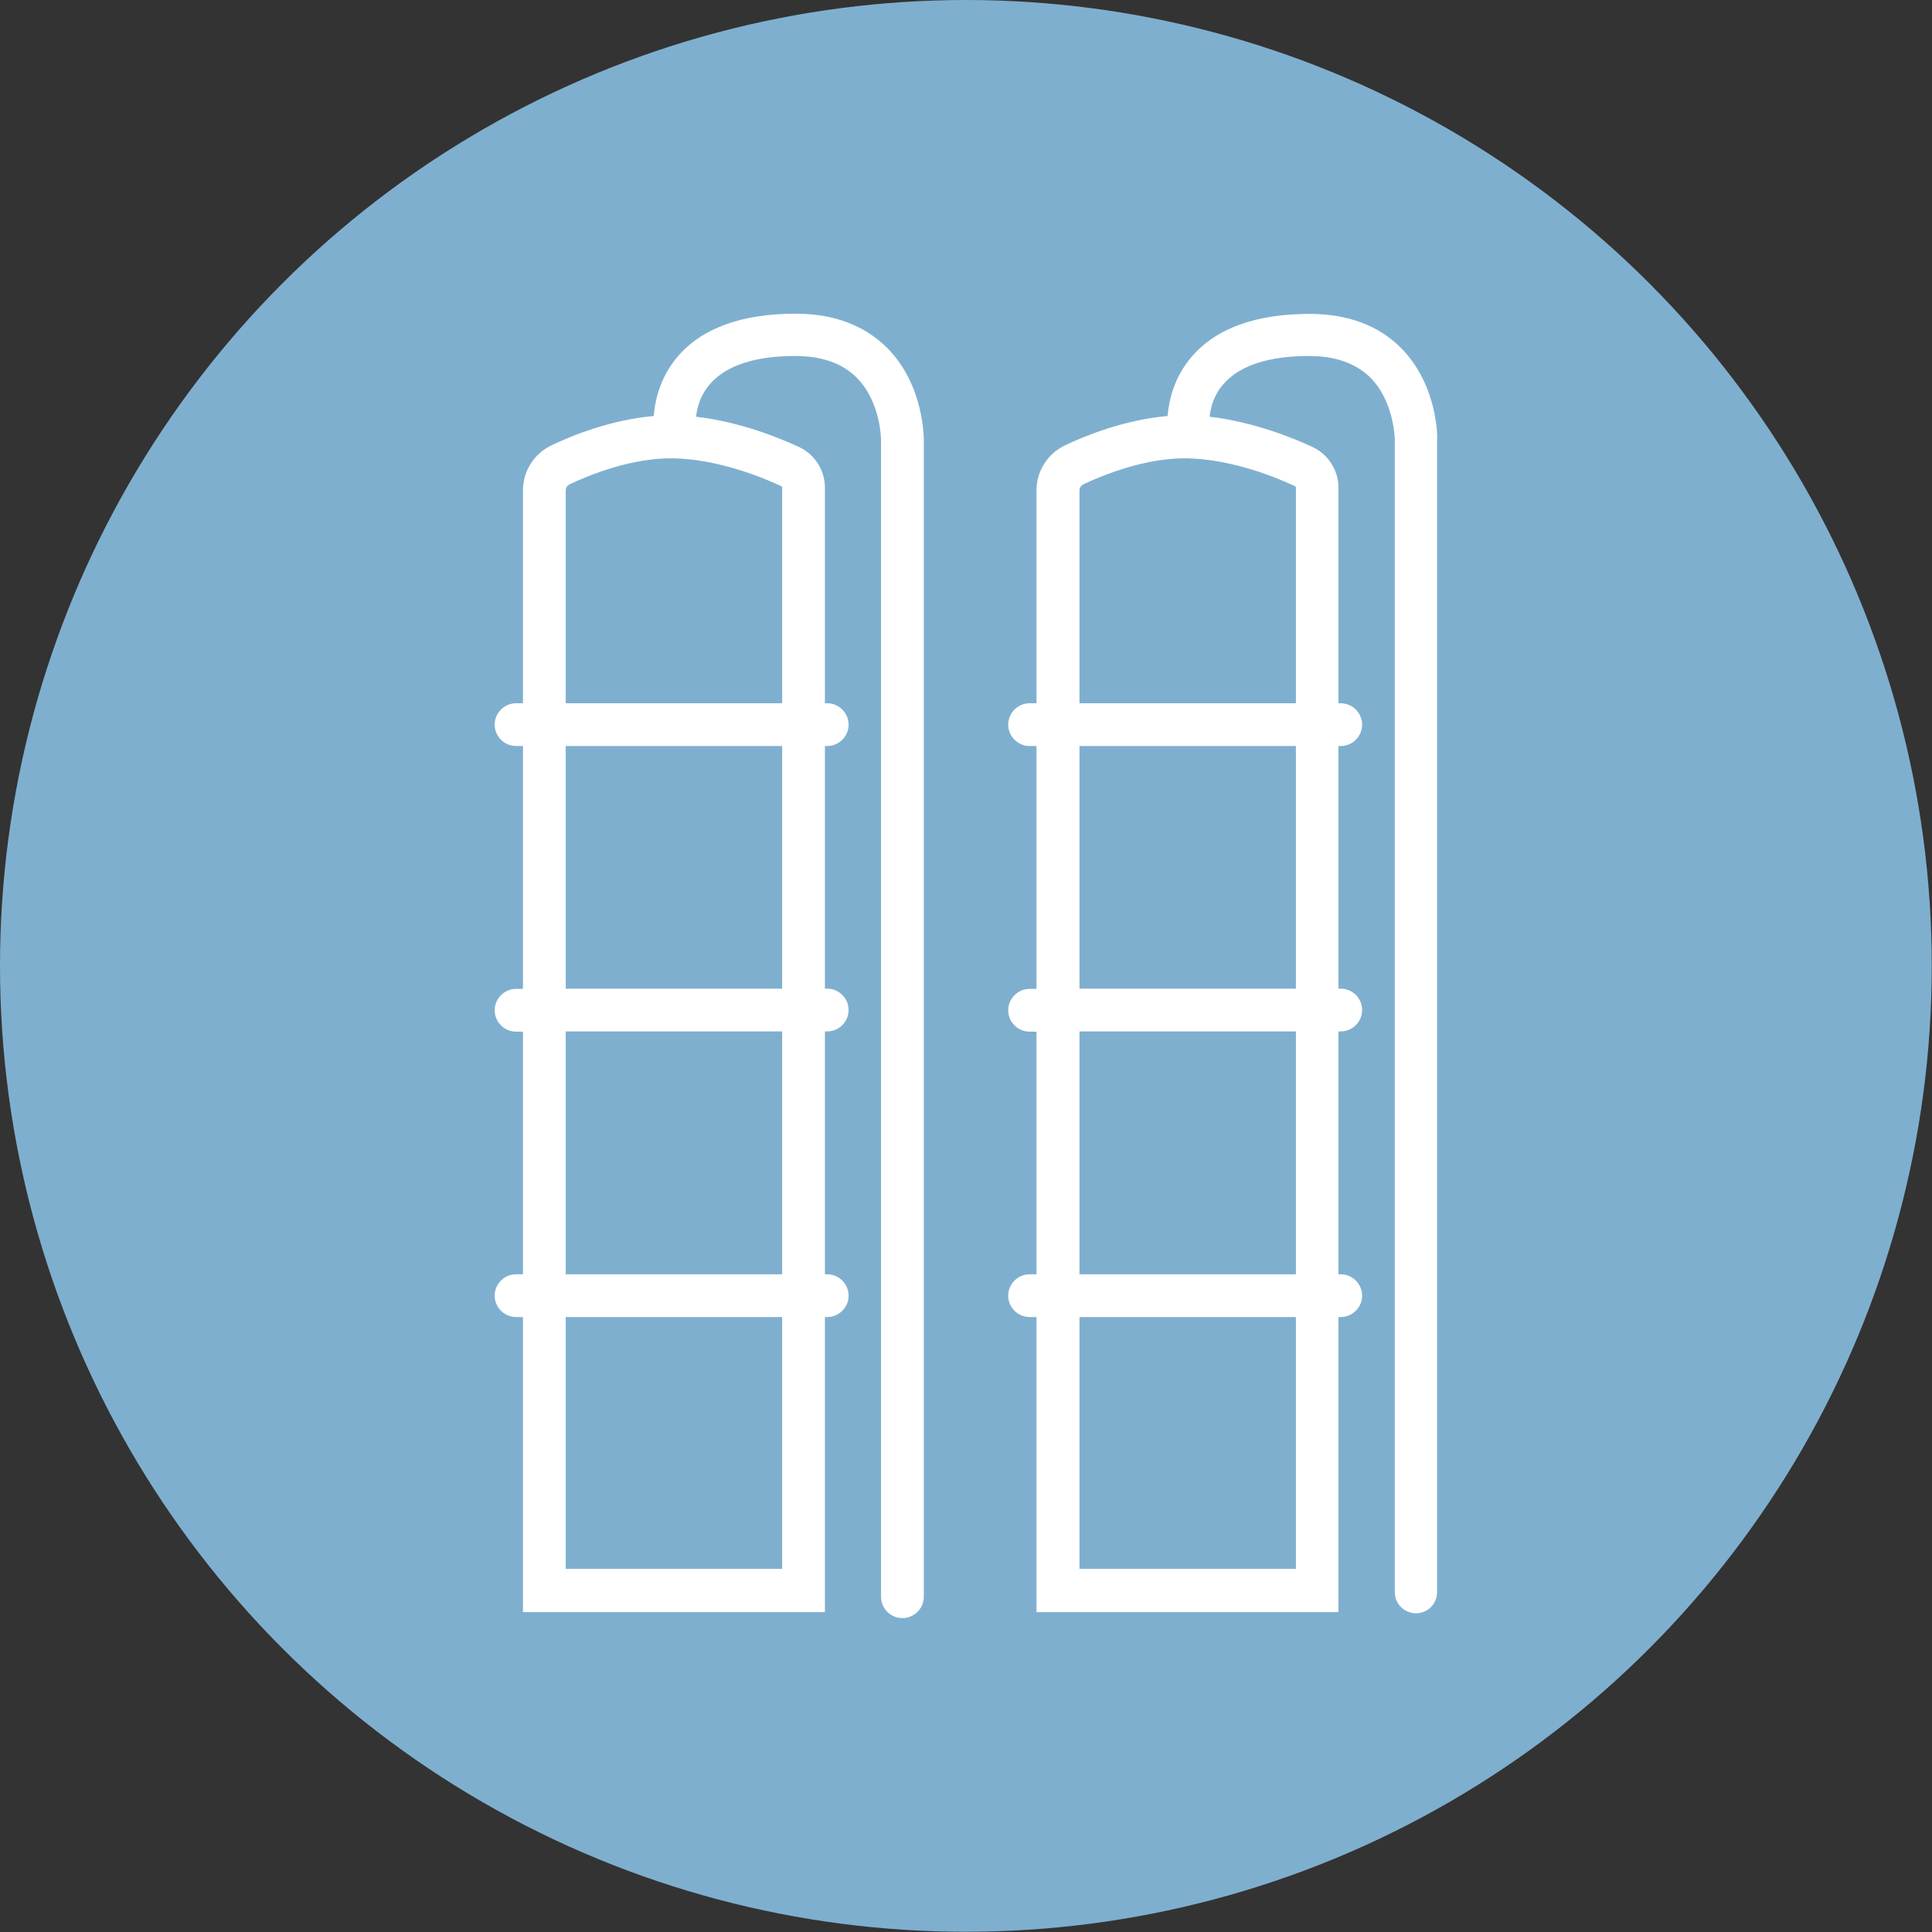
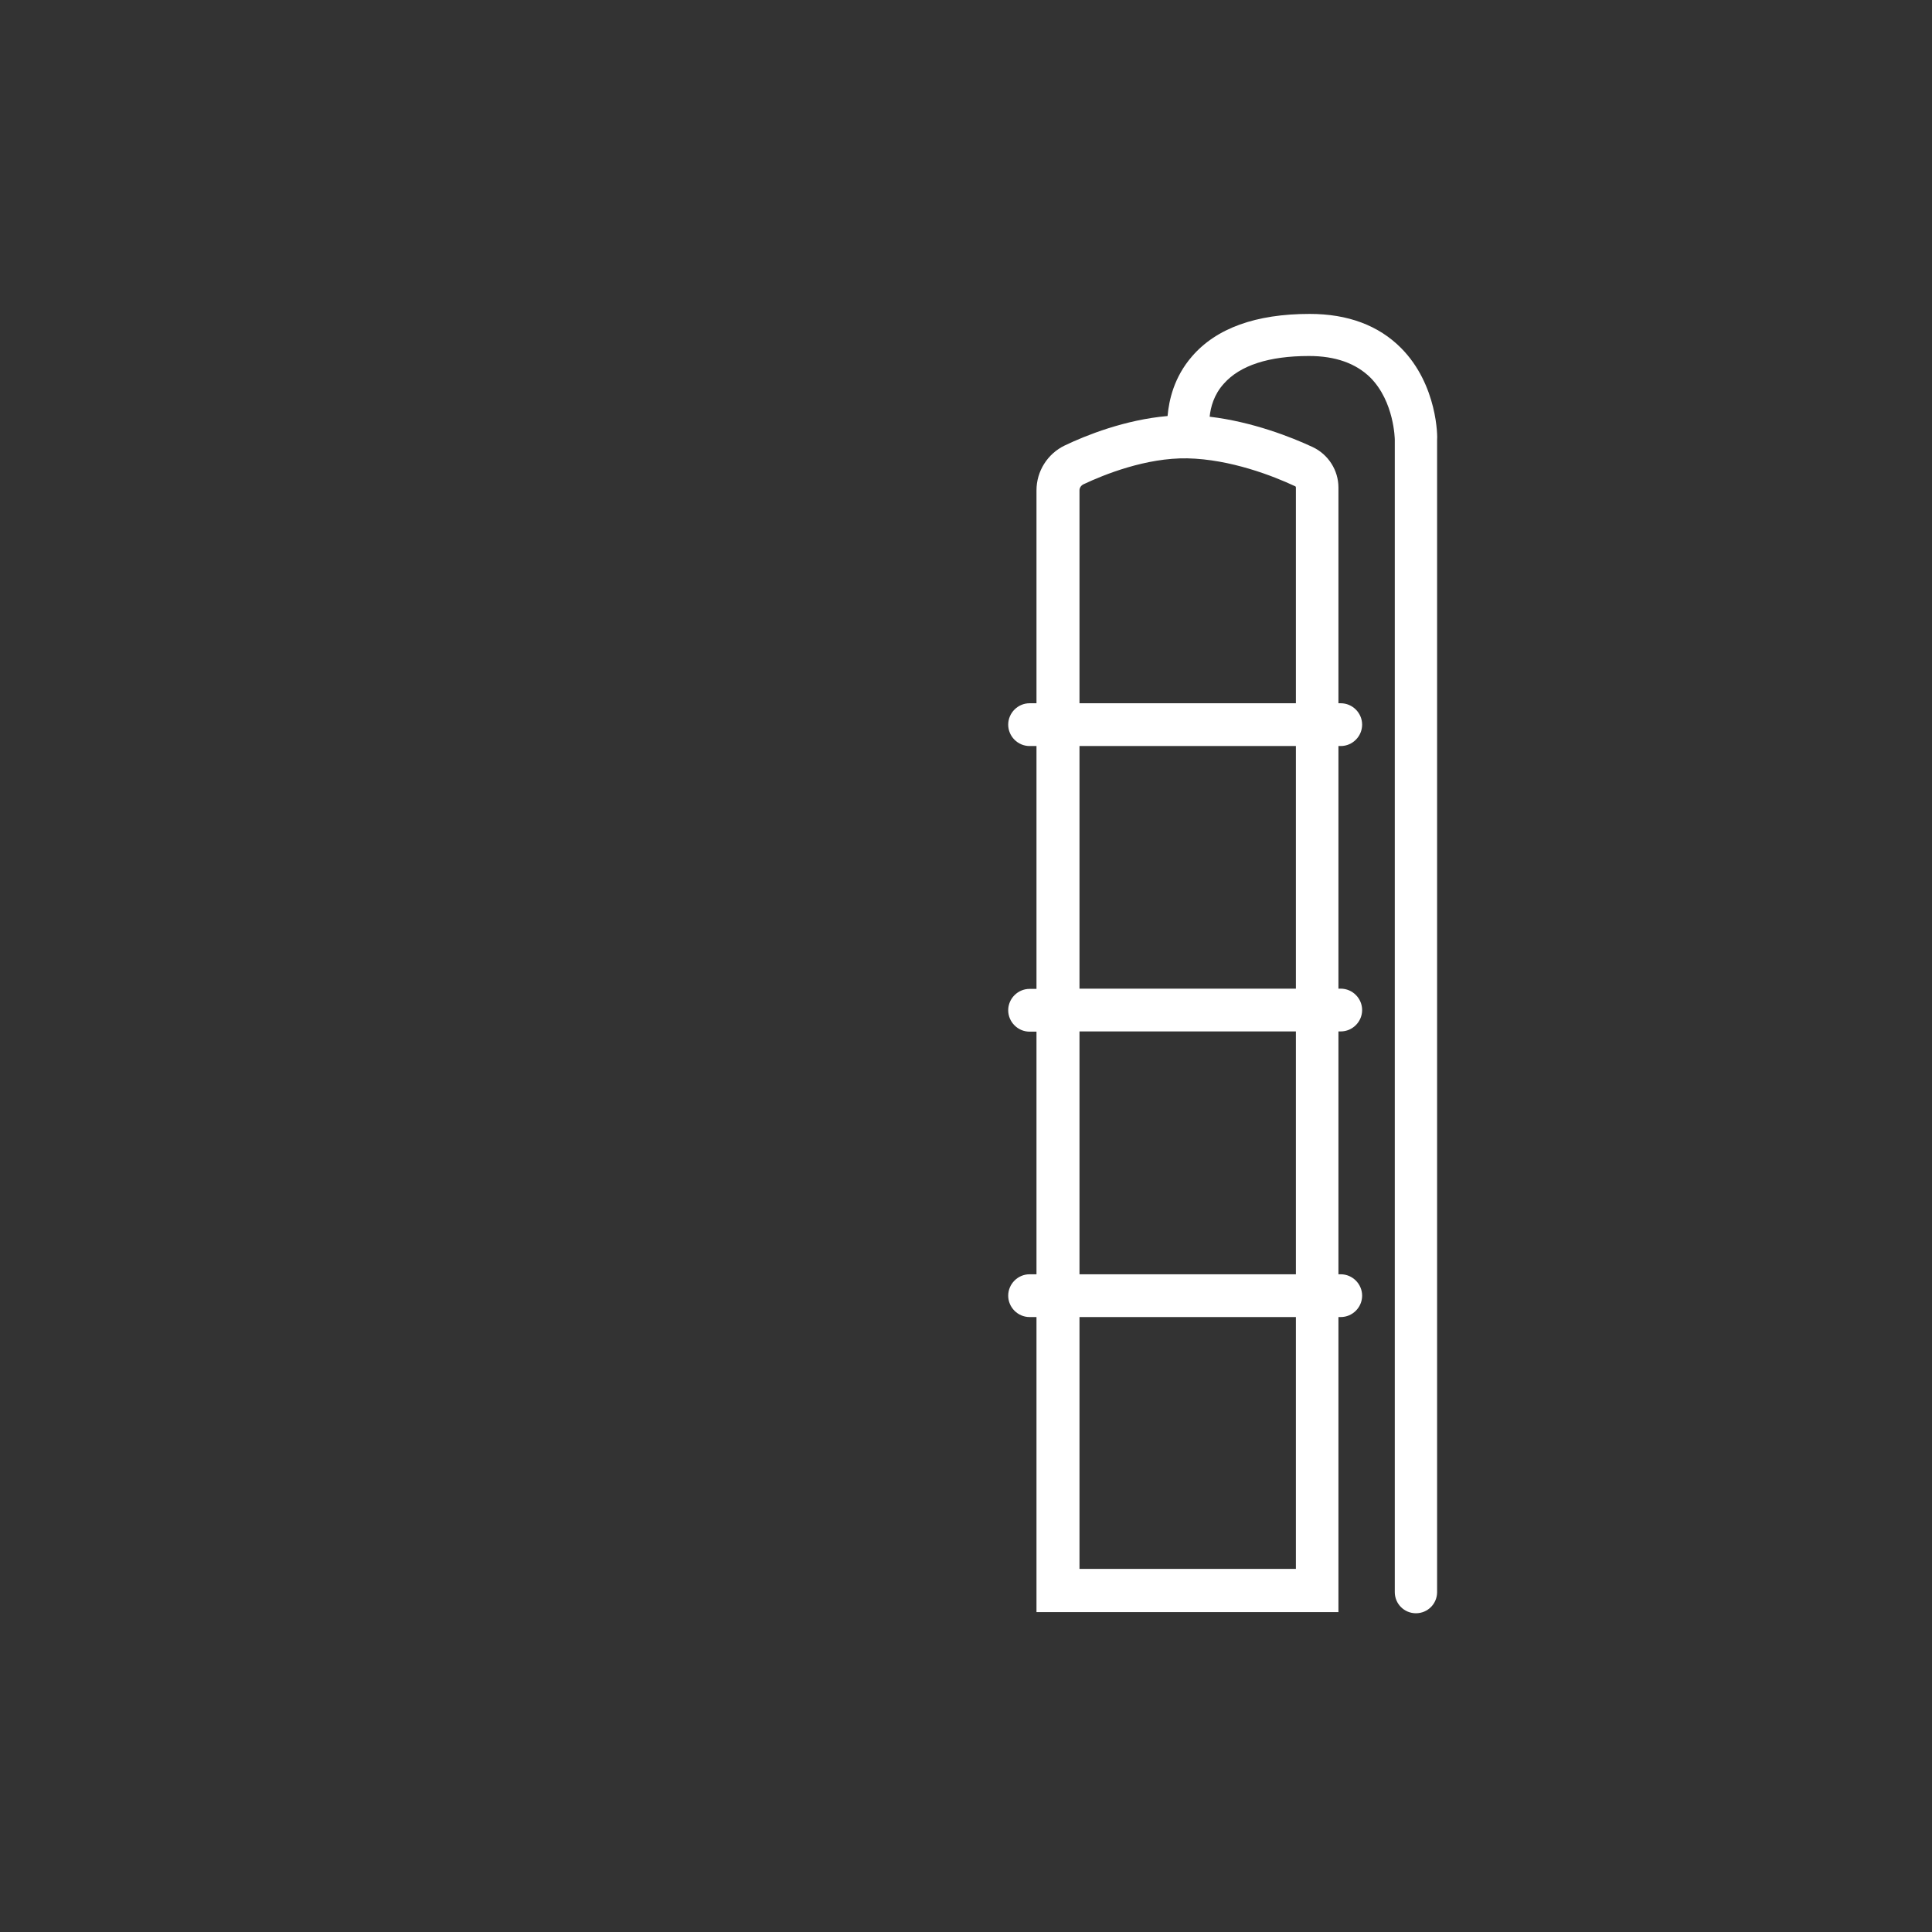
<svg xmlns="http://www.w3.org/2000/svg" version="1.1" id="Laag_1" x="0px" y="0px" viewBox="0 0 840.1 840.1" style="enable-background:new 0 0 840.1 840.1;" xml:space="preserve">
  <rect x="0" y="0" width="840.1" height="840.1" fill="#333333" stroke="none" />
  <style type="text/css"> .st0{fill:#7FAFCF;} .st1{fill:#FFFFFF;} </style>
-   <circle class="st0" cx="420" cy="420" r="420" />
  <g>
-     <path class="st1" d="M346,136.4c-23.3,0-40.6,6.2-51.2,18.5c-7.7,9-10,19-10.5,26c-18.5,1.6-35.5,8.4-44.6,12.8 c-7.5,3.6-12.3,11.2-12.3,19.5v92.6h-3c-5.1,0-9.3,4.2-9.3,9.3s4.2,9.3,9.3,9.3h3V430h-3c-5.1,0-9.3,4.2-9.3,9.3s4.2,9.3,9.3,9.3h3 v105.5h-3c-5.1,0-9.3,4.2-9.3,9.3s4.2,9.3,9.3,9.3h3V701h131.3V572.7h1c5.1,0,9.3-4.2,9.3-9.3s-4.2-9.3-9.3-9.3h-1V448.5h1 c5.1,0,9.3-4.2,9.3-9.3s-4.2-9.3-9.3-9.3h-1V324.4h1c5.1,0,9.3-4.2,9.3-9.3c0-5.1-4.2-9.3-9.3-9.3h-1V212c0-7.5-4.4-14.4-11.2-17.6 c-9.2-4.3-26.1-11-44.8-13.2c0.4-4,1.9-9.6,6.2-14.4c7-7.9,19.4-12,37-12c11.5,0,20.4,3.2,26.6,9.4c10.5,10.5,10.6,26.9,10.6,27.1 v503c0,5.1,4.1,9.3,9.3,9.3c5.1,0,9.3-4.1,9.3-9.3V191.5c0-1,0.1-24-15.8-40.1C376,141.5,362.6,136.4,346,136.4 M340.1,682.2H246 V572.7h94.1L340.1,682.2L340.1,682.2z M340.1,554.1H246V448.5h94.1L340.1,554.1L340.1,554.1z M340.1,429.9H246V324.4h94.1 L340.1,429.9L340.1,429.9z M340.1,212v93.8H246v-92.6c0-1.1,0.7-2.1,1.7-2.6c9.1-4.3,27.2-11.6,45.2-11.3 c18.8,0.4,37.4,7.7,46.8,12.1C339.9,211.4,340.1,211.7,340.1,212" />
    <path class="st1" d="M609.3,151.4c-9.8-9.9-23.2-14.9-39.8-14.9c-23.4,0-40.6,6.2-51.2,18.5c-7.8,9-10,19-10.6,25.9 c-18.5,1.6-35.5,8.4-44.7,12.8c-7.5,3.6-12.3,11.2-12.3,19.5v92.6h-3c-5.1,0-9.3,4.2-9.3,9.3s4.2,9.3,9.3,9.3h3V430h-3 c-5.1,0-9.3,4.2-9.3,9.3s4.2,9.3,9.3,9.3h3v105.5h-3c-5.1,0-9.3,4.2-9.3,9.3s4.2,9.3,9.3,9.3h3V701h131.3V572.7h1 c5.1,0,9.3-4.2,9.3-9.3s-4.2-9.3-9.3-9.3h-1V448.5h1c5.1,0,9.3-4.2,9.3-9.3s-4.2-9.3-9.3-9.3h-1V324.4h1c5.1,0,9.3-4.2,9.3-9.3 c0-5.1-4.2-9.3-9.3-9.3h-1V212c0-7.5-4.4-14.4-11.2-17.6c-9.2-4.3-26.2-11-44.8-13.2c0.4-4,1.8-9.6,6.2-14.4c7-7.9,19.5-12,37-12 c11.5,0,20.4,3.2,26.7,9.4c10.4,10.5,10.6,26.8,10.6,27v501.1c0,5.1,4.1,9.2,9.2,9.2s9.2-4.1,9.2-9.2V191.3 C625.1,190.3,625.2,167.5,609.3,151.4 M563.5,682.2h-94.1V572.7h94.1L563.5,682.2L563.5,682.2z M563.5,554.1h-94.1V448.5h94.1 L563.5,554.1L563.5,554.1z M563.5,429.9h-94.1V324.4h94.1L563.5,429.9L563.5,429.9z M563.5,212v93.8h-94.1v-92.6 c0-1.1,0.7-2.1,1.7-2.6c9.1-4.3,27.3-11.6,45.2-11.3c18.8,0.4,37.4,7.7,46.8,12.1C563.3,211.4,563.5,211.7,563.5,212" />
  </g>
</svg>